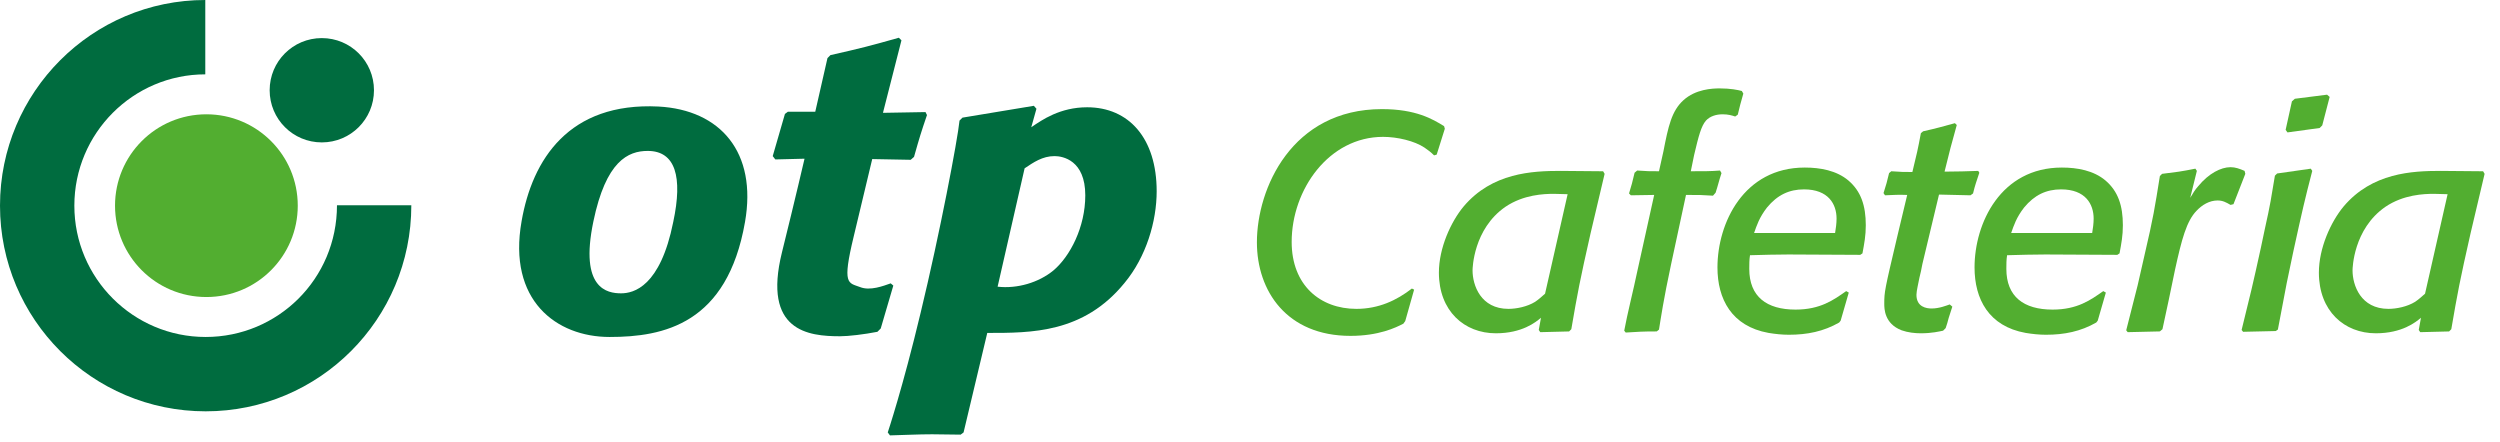
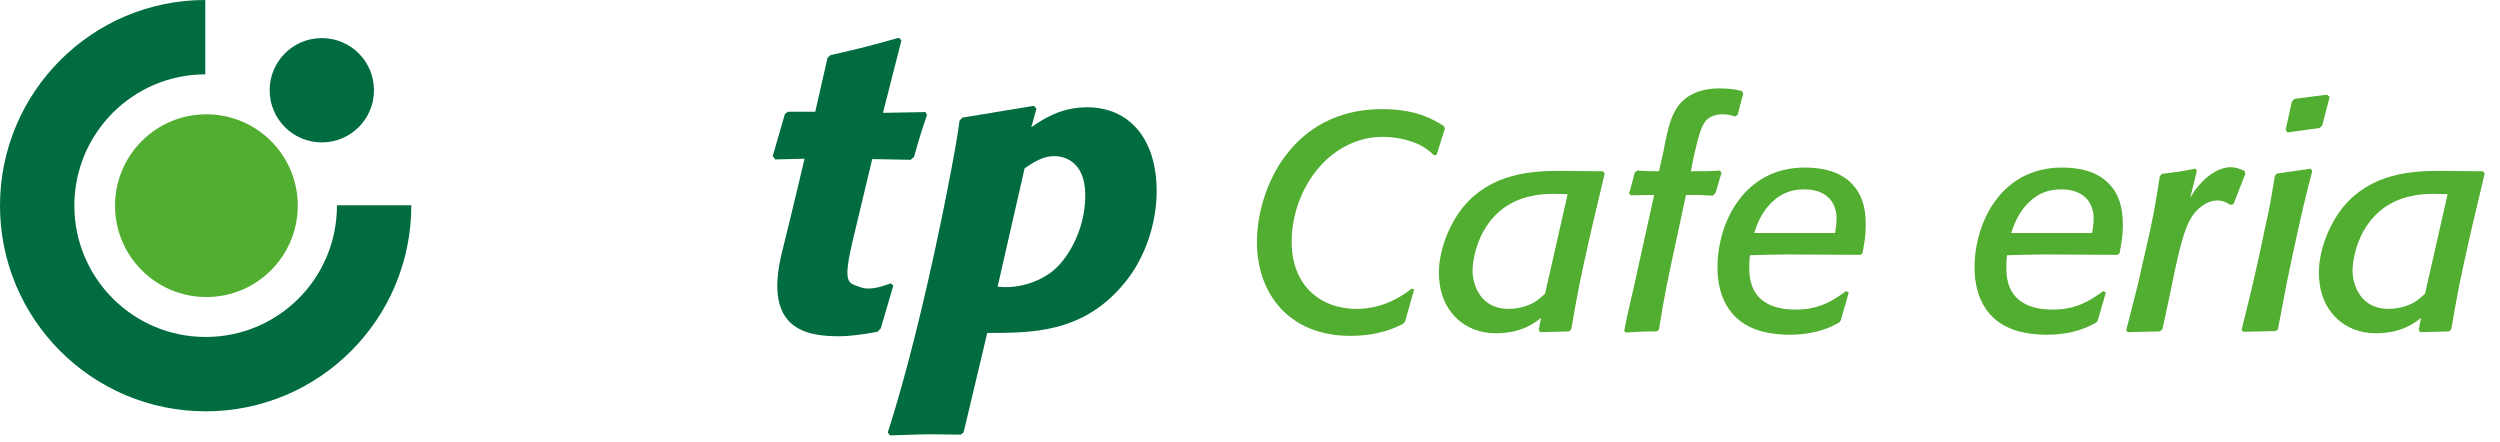
<svg xmlns="http://www.w3.org/2000/svg" width="181" height="32" viewBox="0 0 181 32" fill="none">
-   <path d="M53.939 16.069C52.653 23.46 48.047 24.397 44.137 24.397C40.28 24.397 36.745 21.746 37.763 16.015C38.54 11.543 41.191 7.391 47.672 7.713C52.171 7.954 54.822 11.034 53.939 16.069ZM46.895 10.927C45.476 10.927 43.869 11.65 42.959 16.042C41.941 20.916 43.976 21.237 44.967 21.237C45.878 21.237 47.806 20.755 48.743 16.069C49.44 12.801 48.904 10.927 46.895 10.927Z" fill="#006C3F" />
  <path d="M63.765 23.782L63.524 24.023C62.56 24.211 61.435 24.345 60.819 24.345C58.543 24.345 55.195 23.997 56.615 18.265C57.579 14.382 58.248 11.49 58.248 11.49L56.133 11.543L55.945 11.302L56.829 8.249L57.043 8.089H59.025L59.909 4.205L60.123 3.991C62.373 3.482 62.989 3.322 65.078 2.732L65.265 2.92L63.926 8.169L67.006 8.115L67.113 8.33C66.684 9.588 66.577 9.937 66.176 11.356L65.935 11.57L63.149 11.517C63.149 11.517 62.587 13.847 61.81 17.114C60.953 20.649 61.409 20.461 62.266 20.783C62.989 21.077 63.953 20.702 64.488 20.515L64.676 20.676L63.765 23.782Z" fill="#006C3F" />
  <path d="M74.664 9.213C75.441 8.678 76.753 7.767 78.708 7.767C81.735 7.767 83.743 10.017 83.743 13.847C83.743 16.016 82.993 18.587 81.413 20.488C78.441 24.13 74.664 24.104 71.478 24.104L69.763 31.308L69.549 31.468C68.853 31.468 68.183 31.442 67.487 31.442C66.469 31.442 65.559 31.495 64.434 31.522L64.273 31.308C64.273 31.308 65.345 28.121 66.657 22.631C68.05 16.873 69.335 10.097 69.469 8.731L69.683 8.517L74.852 7.66L75.039 7.874L74.664 9.213ZM72.227 20.756C73.647 20.917 75.2 20.462 76.271 19.578C77.476 18.56 78.575 16.444 78.575 14.141C78.575 11.597 76.941 11.302 76.352 11.302C75.468 11.302 74.825 11.758 74.182 12.186L72.227 20.756Z" fill="#006C3F" />
  <path fill-rule="evenodd" clip-rule="evenodd" d="M0 14.89C0 6.668 6.668 0 14.863 0V5.383C9.641 5.383 5.383 9.641 5.383 14.89C5.383 20.139 9.641 24.397 14.89 24.397C20.113 24.397 24.397 20.193 24.397 14.863H29.78C29.78 23.112 23.112 29.78 14.89 29.78C6.668 29.78 0 23.112 0 14.89Z" fill="#006C3F" />
  <path d="M8.328 14.89C8.328 11.248 11.274 8.275 14.943 8.275C18.585 8.275 21.558 11.221 21.558 14.89C21.558 18.532 18.612 21.505 14.943 21.505C11.274 21.505 8.328 18.532 8.328 14.89Z" fill="#52AE30" />
  <path d="M19.523 6.534C19.523 4.445 21.211 2.758 23.299 2.758C25.389 2.758 27.076 4.445 27.076 6.534C27.076 8.623 25.389 10.31 23.299 10.31C21.211 10.31 19.523 8.623 19.523 6.534Z" fill="#006C3F" />
  <path d="M101.739 23.246L101.605 23.433C101.043 23.728 99.811 24.317 97.776 24.317C93.169 24.317 91 21.077 91 17.541C91 13.658 93.517 7.9 100.052 7.9C102.516 7.9 103.721 8.623 104.551 9.132L104.605 9.32L104.016 11.194L103.828 11.248C103.614 11.034 103.373 10.846 103.132 10.686C102.409 10.204 101.177 9.909 100.132 9.909C96.222 9.909 93.517 13.712 93.517 17.515C93.517 20.648 95.579 22.362 98.204 22.362C99.811 22.362 101.123 21.746 102.221 20.889L102.382 20.97L101.739 23.246Z" fill="#52AE30" />
  <path d="M115.156 16.899C114.379 20.327 114.219 21.184 113.763 23.835L113.603 23.996L111.514 24.049L111.407 23.889L111.567 23.005C111.192 23.326 110.201 24.13 108.3 24.13C106.024 24.13 104.176 22.523 104.176 19.738C104.176 17.97 105.033 16.069 105.97 14.944C108.032 12.507 110.925 12.373 112.987 12.373L116.067 12.4L116.174 12.587L115.156 16.899ZM113.496 14.06C113.174 14.06 112.826 14.034 112.505 14.034C111.782 14.034 110.309 14.087 108.996 14.971C106.666 16.578 106.613 19.443 106.613 19.577C106.613 20.648 107.202 22.362 109.211 22.362C109.8 22.362 110.576 22.202 111.139 21.854C111.38 21.693 111.621 21.479 111.862 21.264L113.496 14.06Z" fill="#52AE30" />
  <path d="M124.021 14.167C123.218 14.113 123.03 14.113 122.066 14.113C121.905 14.836 121.156 18.318 120.995 19.095C120.433 21.719 120.245 23.031 120.111 23.862L119.95 23.995C118.906 23.995 118.585 24.022 117.701 24.076L117.594 23.942C117.808 22.764 118.29 20.862 118.531 19.684L119.763 14.113C119.522 14.113 118.317 14.14 118.076 14.14L117.942 14.006C118.156 13.31 118.156 13.283 118.344 12.506L118.531 12.346C119.227 12.399 119.442 12.399 120.111 12.399L120.433 10.953C120.781 9.159 121.022 8.034 121.879 7.257C122.762 6.454 123.968 6.4 124.503 6.4C125.28 6.4 125.815 6.508 126.11 6.588L126.217 6.775C126.003 7.498 125.976 7.659 125.815 8.302L125.628 8.436C125.387 8.355 125.119 8.275 124.717 8.275C124.262 8.275 123.807 8.409 123.512 8.73C123.164 9.132 122.977 9.855 122.655 11.221L122.414 12.399C123.459 12.399 123.86 12.399 124.53 12.346L124.637 12.533C124.423 13.176 124.396 13.39 124.209 13.953L124.021 14.167Z" fill="#52AE30" />
  <path d="M133.262 23.218L133.155 23.352C132.03 23.995 130.852 24.236 129.512 24.236C129.03 24.236 128.522 24.182 128.04 24.102C125.361 23.62 124.344 21.638 124.344 19.362C124.344 16.148 126.245 12.131 130.664 12.131C131.789 12.131 132.967 12.345 133.824 13.068C134.735 13.845 135.083 14.889 135.083 16.309C135.083 17.059 134.976 17.621 134.842 18.344L134.681 18.451C133.931 18.451 130.316 18.424 129.486 18.424C128.441 18.424 127.852 18.451 126.7 18.478C126.647 18.799 126.647 19.148 126.647 19.469C126.647 21.477 127.906 22.415 129.995 22.415C131.789 22.415 132.753 21.718 133.664 21.076L133.851 21.183L133.262 23.218ZM132.86 16.871C132.914 16.55 132.967 16.175 132.967 15.827C132.967 14.782 132.378 13.711 130.611 13.711C129.539 13.711 128.682 14.113 127.932 15.023C127.37 15.746 127.183 16.335 126.995 16.871H132.86Z" fill="#52AE30" />
-   <path d="M141.348 22.201C141.268 22.469 141.161 22.764 141.081 23.032C141.027 23.273 140.947 23.514 140.866 23.755L140.679 23.942C140.411 23.996 139.875 24.13 139.072 24.13C138.644 24.13 138.135 24.076 137.679 23.915C136.421 23.433 136.421 22.335 136.421 21.987C136.421 21.13 136.448 20.996 137.358 17.14L138.081 14.114C137.358 14.087 137.197 14.114 136.474 14.14L136.367 13.98C136.581 13.283 136.608 13.23 136.769 12.533L136.93 12.399C137.653 12.453 137.84 12.453 138.456 12.453C138.777 11.141 138.858 10.793 139.072 9.641L139.233 9.507C140.304 9.266 140.545 9.186 141.536 8.918L141.67 9.052C141.509 9.614 141.456 9.855 141.215 10.712L140.786 12.426C141.777 12.426 142.313 12.399 143.223 12.373L143.303 12.507C143.089 13.176 143.009 13.337 142.848 14.006L142.661 14.14C141.723 14.114 141.482 14.114 140.384 14.087L139.179 19.122C139.126 19.443 139.045 19.791 138.965 20.112C138.911 20.434 138.751 21.05 138.751 21.344C138.751 22.228 139.474 22.335 139.849 22.335C140.411 22.335 140.92 22.121 141.161 22.041L141.348 22.201Z" fill="#52AE30" />
  <path d="M151.875 23.218L151.768 23.352C150.643 23.995 149.465 24.236 148.126 24.236C147.644 24.236 147.135 24.182 146.653 24.102C143.975 23.62 142.957 21.638 142.957 19.362C142.957 16.148 144.858 12.131 149.277 12.131C150.402 12.131 151.581 12.345 152.437 13.068C153.348 13.845 153.696 14.889 153.696 16.309C153.696 17.059 153.589 17.621 153.455 18.344L153.294 18.451C152.545 18.451 148.929 18.424 148.099 18.424C147.055 18.424 146.465 18.451 145.314 18.478C145.26 18.799 145.26 19.148 145.26 19.469C145.26 21.477 146.519 22.415 148.608 22.415C150.402 22.415 151.366 21.718 152.277 21.076L152.464 21.183L151.875 23.218ZM151.473 16.871C151.527 16.55 151.58 16.175 151.58 15.827C151.58 14.782 150.991 13.711 149.224 13.711C148.153 13.711 147.296 14.113 146.546 15.023C145.983 15.746 145.796 16.335 145.608 16.871H151.473Z" fill="#52AE30" />
  <path d="M156.562 23.834L156.375 23.994L154.045 24.048L153.938 23.914L154.768 20.647L155.25 18.531C155.919 15.665 156 15.076 156.375 12.746L156.535 12.586C157.633 12.452 157.874 12.425 158.946 12.211L159.053 12.371L158.571 14.326C158.758 14.005 158.919 13.737 159.16 13.469C159.91 12.559 160.793 12.104 161.49 12.104C161.838 12.104 162.132 12.211 162.507 12.371L162.561 12.586L161.704 14.782L161.49 14.835C161.168 14.648 160.927 14.514 160.552 14.514C159.963 14.514 159.428 14.835 159.026 15.264C158.303 16.014 157.955 17.326 157.473 19.522L157.017 21.718L156.562 23.834Z" fill="#52AE30" />
  <path d="M164.918 23.861L164.757 23.968L162.4 24.022L162.293 23.888C162.909 21.398 163.096 20.648 163.686 17.943L163.98 16.55C164.382 14.756 164.435 14.327 164.703 12.72L164.864 12.56L167.301 12.212L167.408 12.372C166.846 14.542 166.712 15.131 166.042 18.184L165.56 20.487L164.918 23.861ZM168.131 9.078L167.944 9.266L165.614 9.587L165.48 9.4L165.935 7.338L166.149 7.15L168.479 6.855L168.667 7.016L168.131 9.078Z" fill="#52AE30" />
  <path d="M178.867 16.899C178.09 20.327 177.93 21.184 177.474 23.835L177.314 23.996L175.225 24.049L175.118 23.889L175.278 23.005C174.903 23.326 173.912 24.13 172.011 24.13C169.735 24.13 167.887 22.523 167.887 19.738C167.887 17.97 168.744 16.069 169.681 14.944C171.743 12.507 174.636 12.373 176.698 12.373L179.777 12.4L179.885 12.587L178.867 16.899ZM177.206 14.06C176.885 14.06 176.537 14.034 176.216 14.034C175.492 14.034 174.02 14.087 172.707 14.971C170.377 16.578 170.324 19.443 170.324 19.577C170.324 20.648 170.913 22.362 172.922 22.362C173.511 22.362 174.287 22.202 174.85 21.854C175.091 21.693 175.332 21.479 175.573 21.264L177.206 14.06Z" fill="#52AE30" />
</svg>